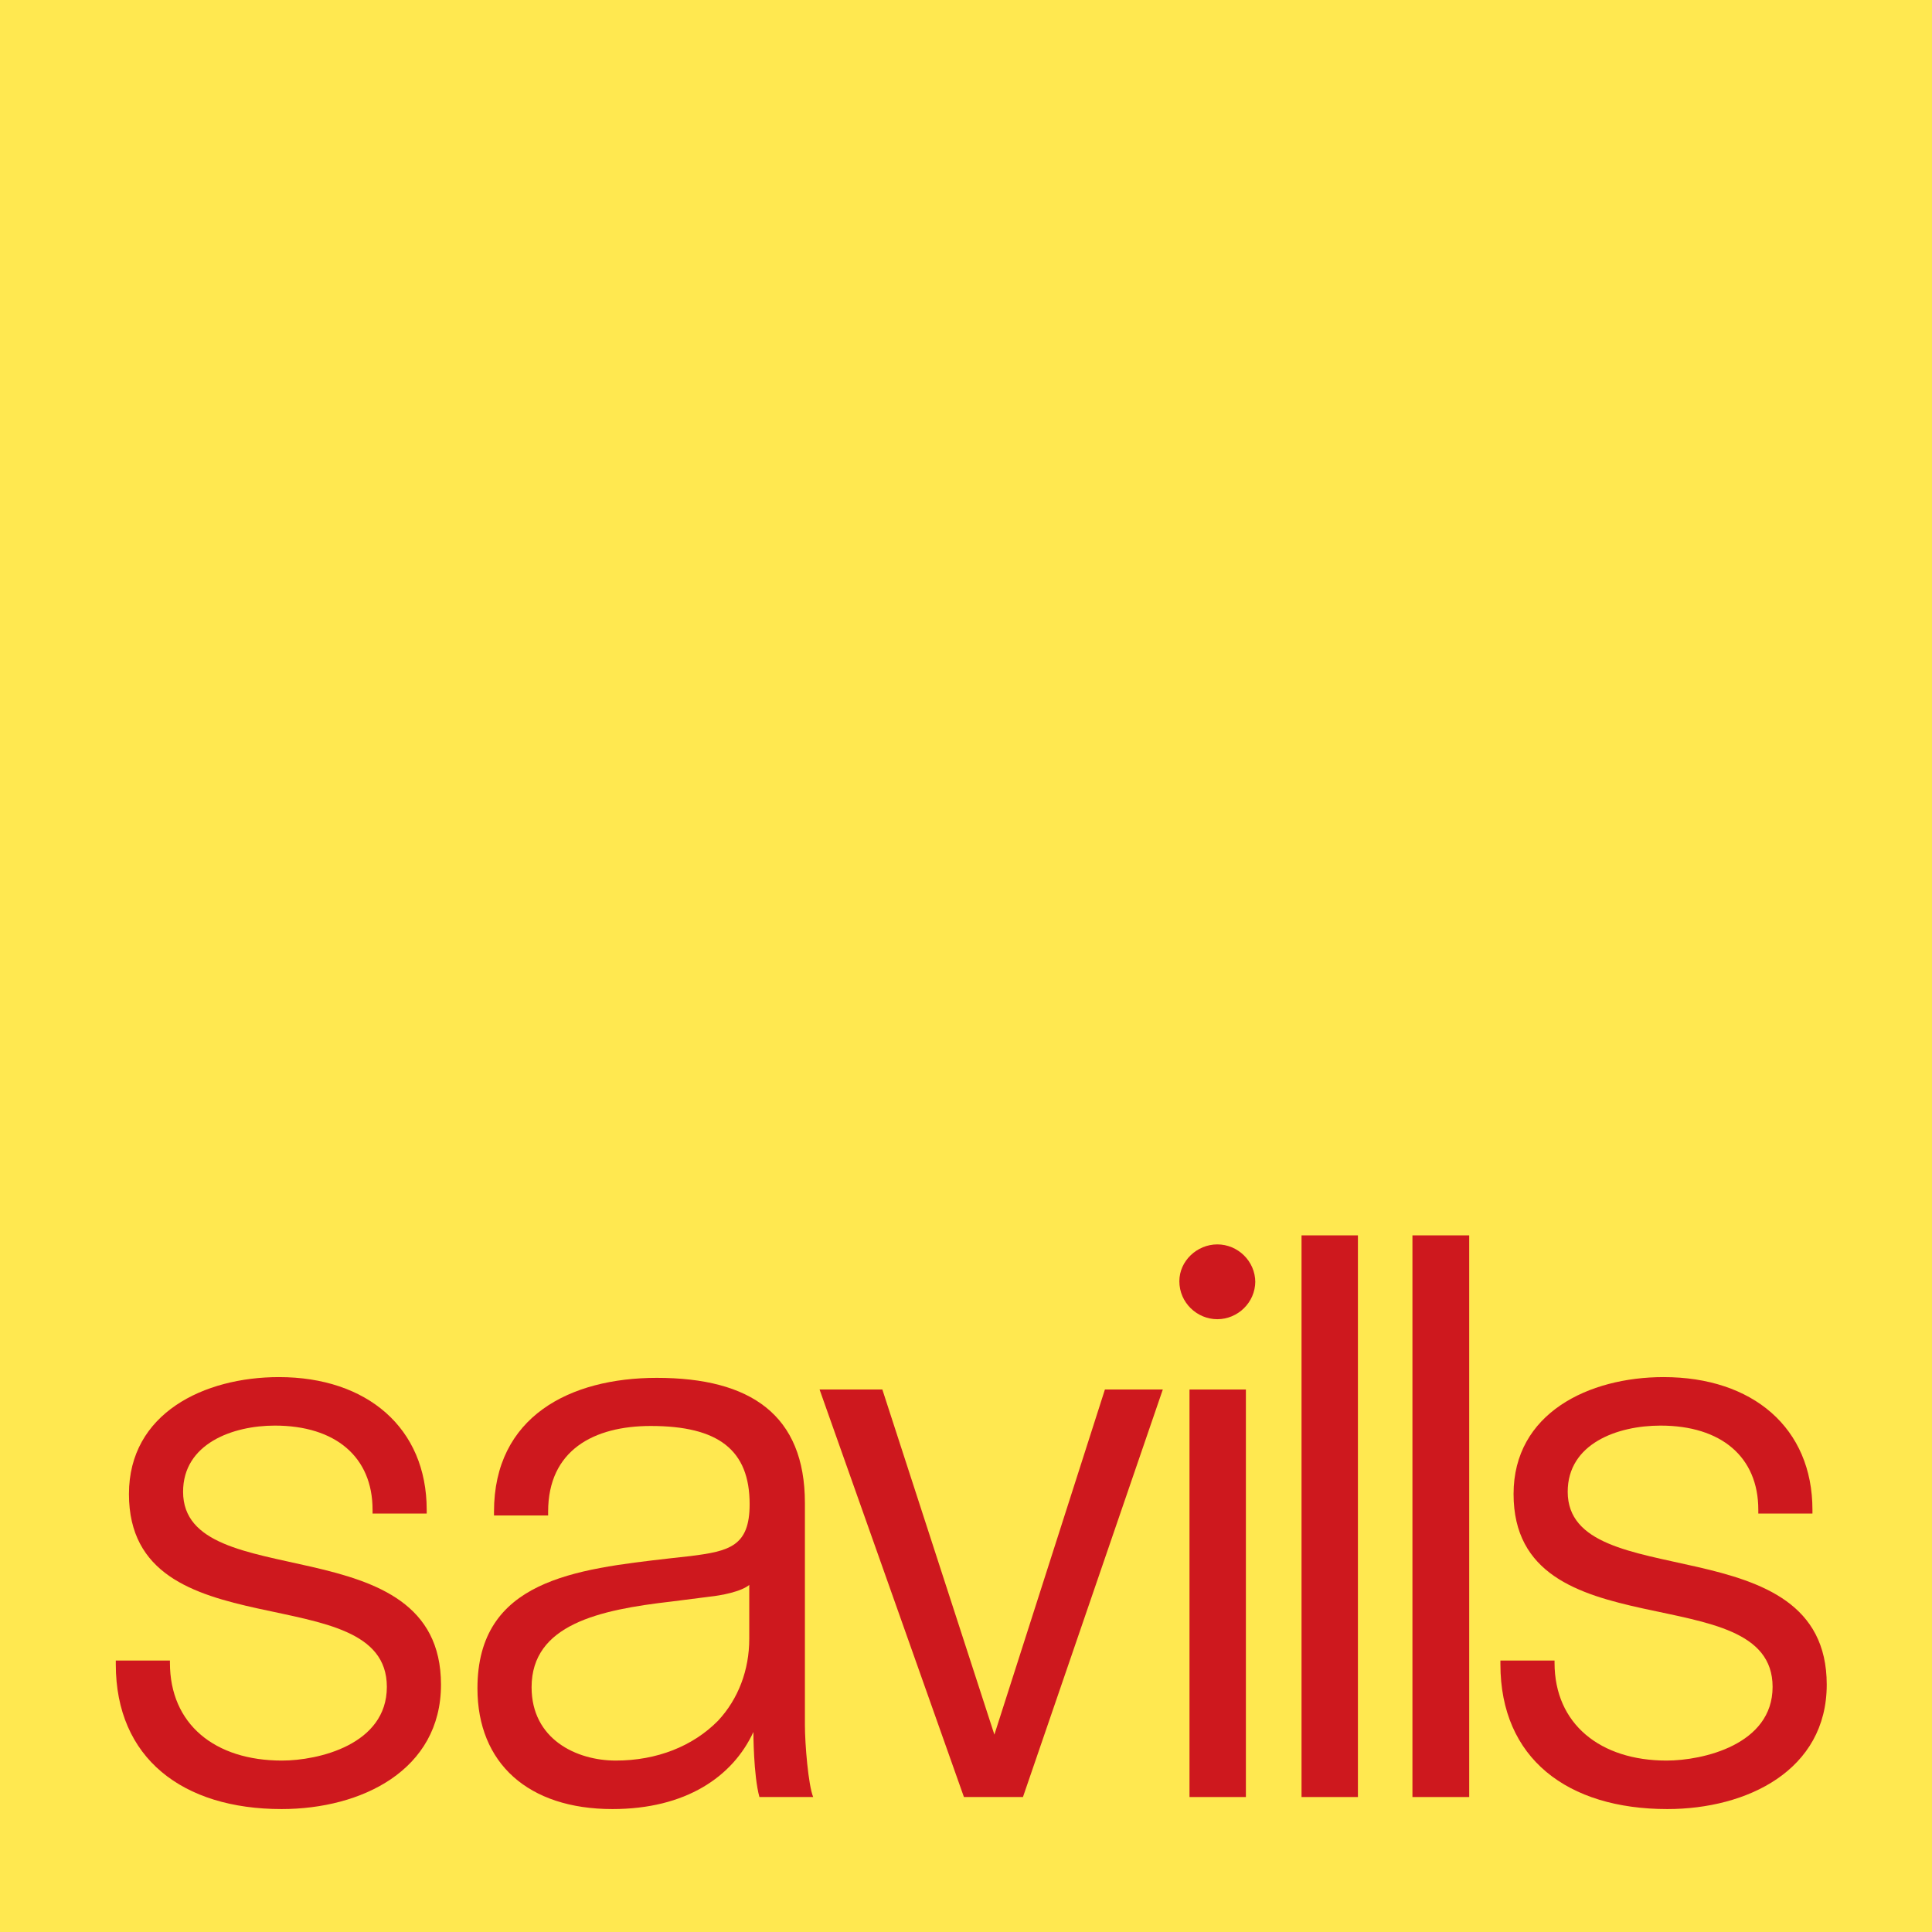
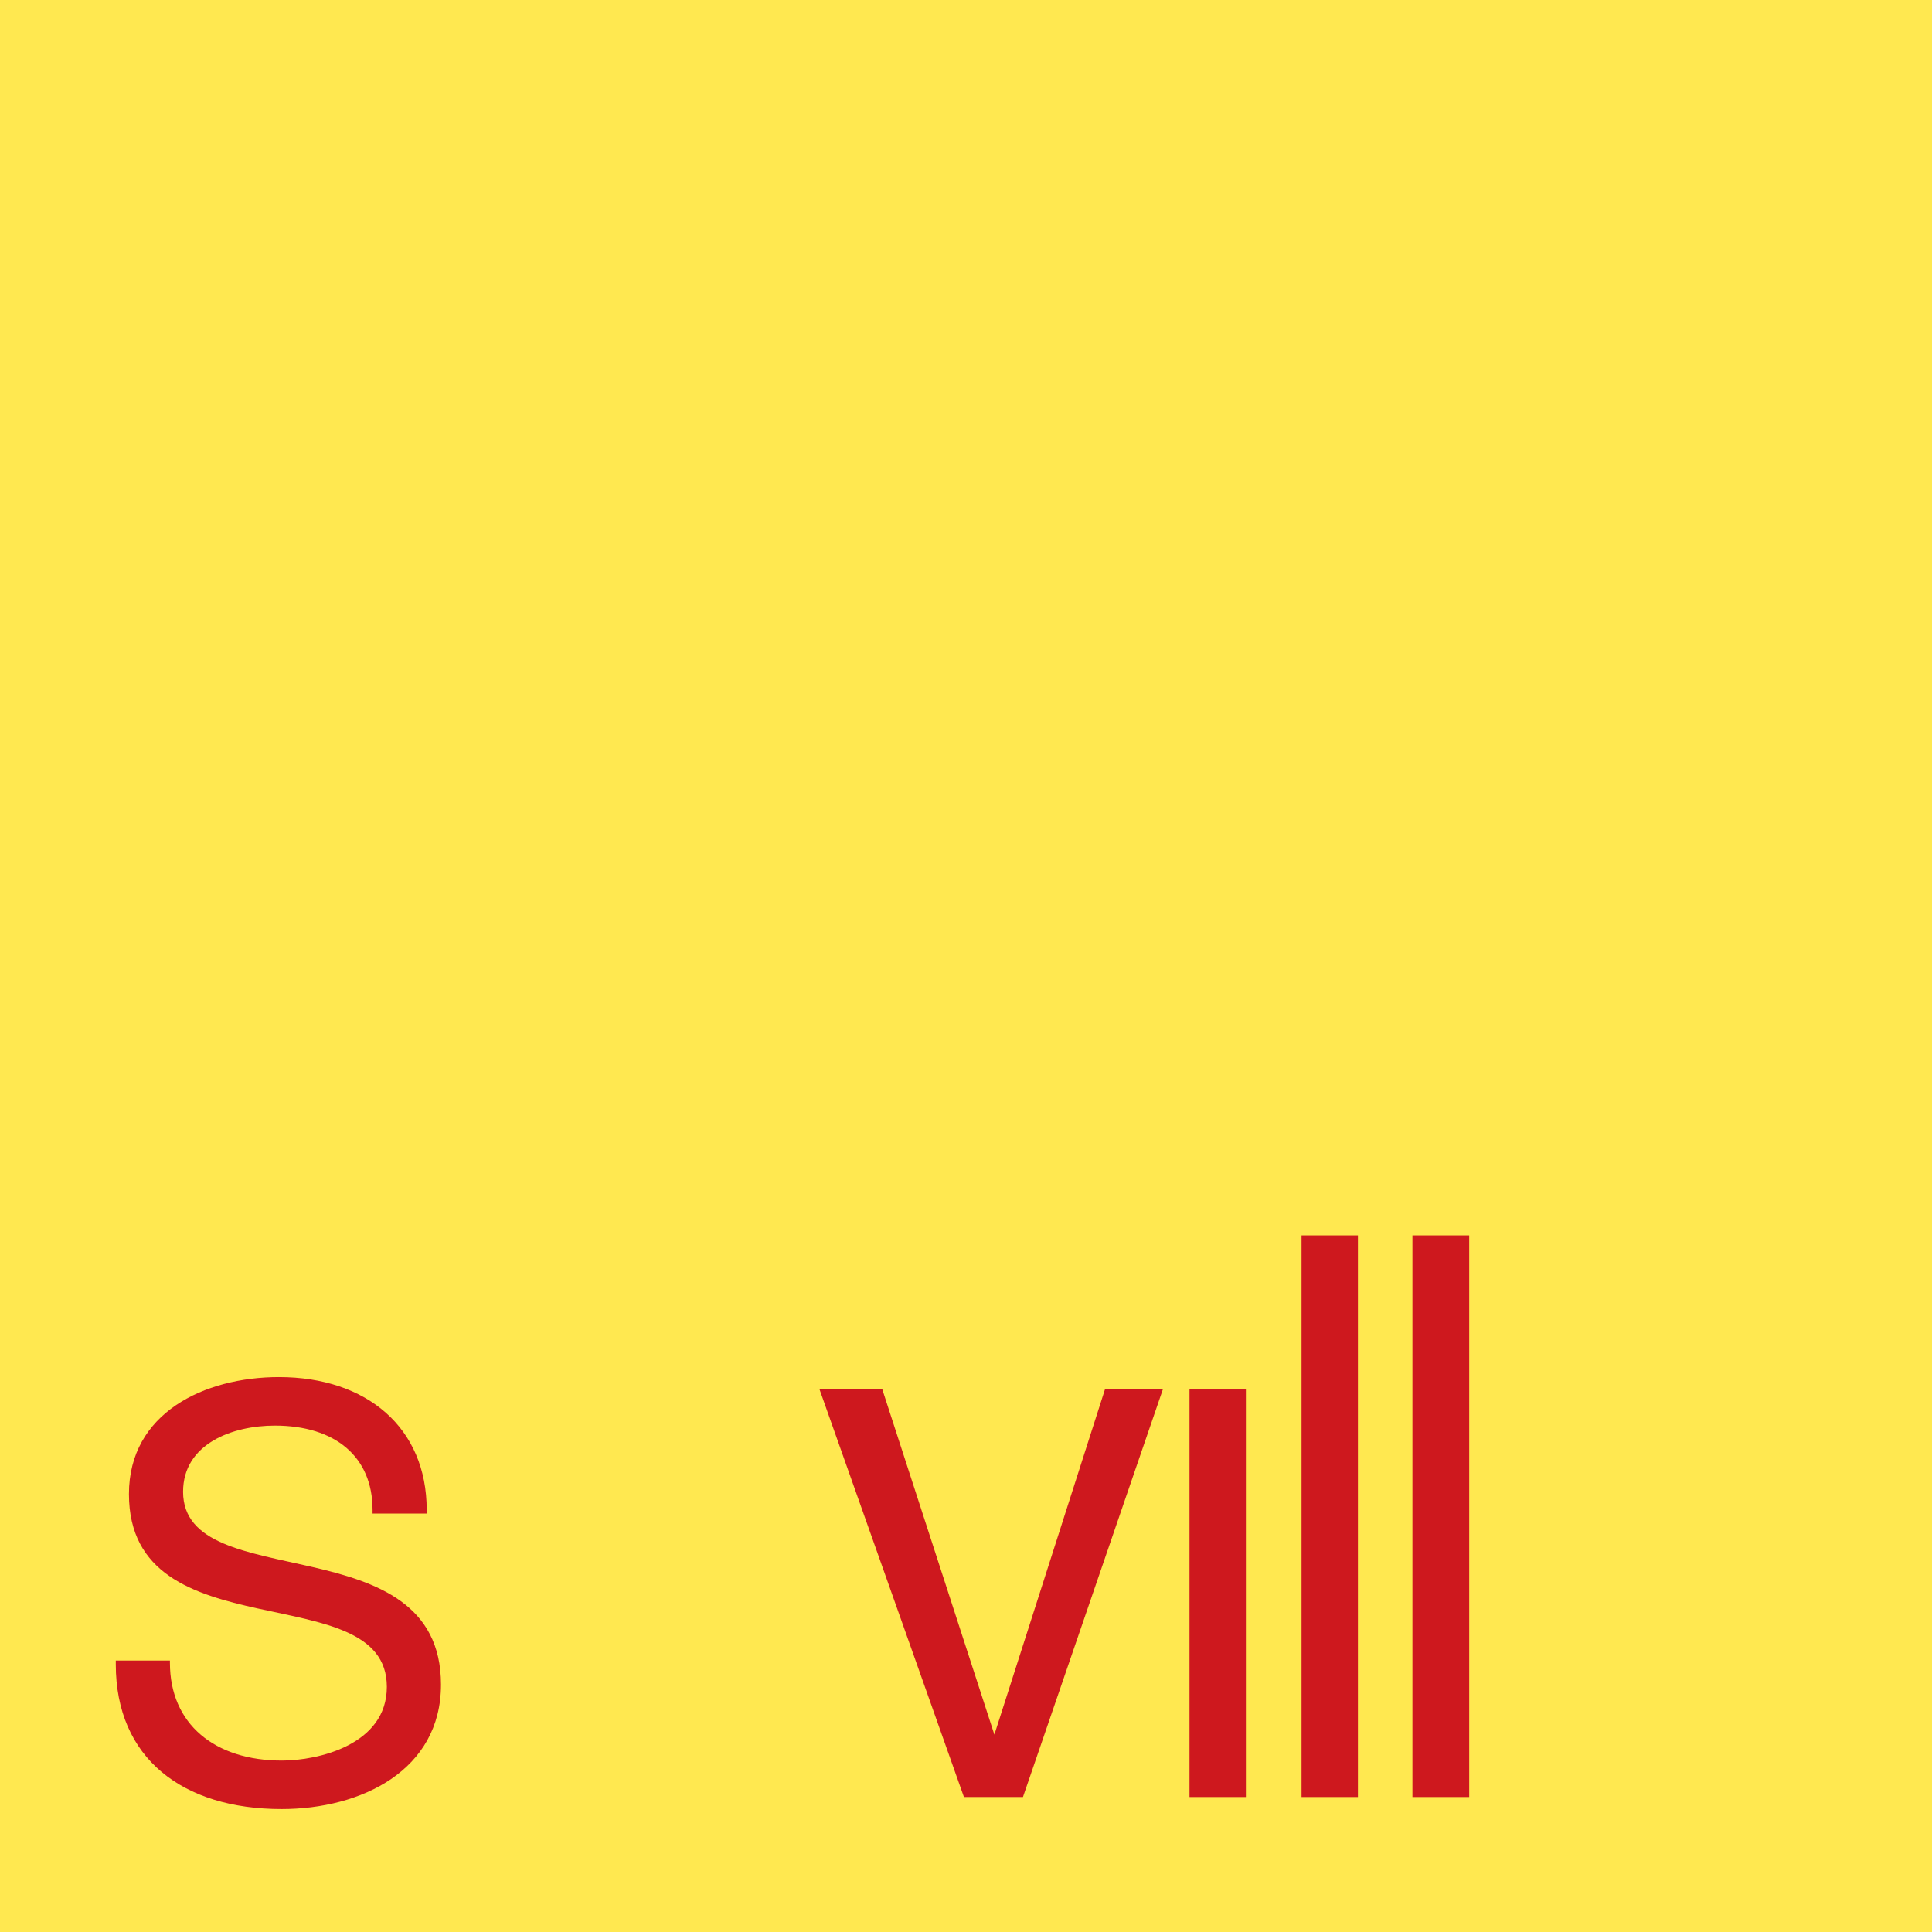
<svg xmlns="http://www.w3.org/2000/svg" version="1.1" id="Layer_168243b8884675" x="0px" y="0px" viewBox="0 0 51.39 51.39" style="enable-background:new 0 0 51.39 51.39;" xml:space="preserve" aria-hidden="true" width="51px" height="51px">
  <defs>
    <linearGradient class="cerosgradient" data-cerosgradient="true" id="CerosGradient_id9476521ff" gradientUnits="userSpaceOnUse" x1="50%" y1="100%" x2="50%" y2="0%">
      <stop offset="0%" stop-color="#d1d1d1" />
      <stop offset="100%" stop-color="#d1d1d1" />
    </linearGradient>
    <linearGradient />
  </defs>
  <style type="text/css">
	.st0-68243b8884675{fill:#FFE850;}
	.st1-68243b8884675{fill:#CE181E;}
</style>
  <g>
    <rect class="st0-68243b8884675" width="51.39" height="51.39" />
    <g>
      <path class="st1-68243b8884675" d="M7.49,48.12c-2.63,0-4.41-1.35-4.41-3.85v-0.1h1.44v0.06c0,1.63,1.19,2.6,2.98,2.6    c0.96,0,2.79-0.42,2.79-1.96c0-2.98-6.86-0.87-6.86-5.13c0-2.15,2-3.11,3.99-3.11c2.34,0,3.93,1.35,3.93,3.53v0.1H9.91v-0.1    c0-1.41-0.99-2.24-2.6-2.24c-1.12,0-2.44,0.48-2.44,1.76c0,2.79,6.86,0.83,6.86,5.13C11.73,47.09,9.61,48.12,7.49,48.12" />
-       <path class="st1-68243b8884675" d="M20.2,47.8c-0.16-0.58-0.16-1.73-0.16-1.73c-0.55,1.19-1.8,2.05-3.75,2.05c-2.24,0-3.59-1.22-3.59-3.21    c0-2.88,2.6-3.17,5.13-3.46l0.54-0.06c1.03-0.13,1.57-0.26,1.57-1.38c0-1.44-0.83-2.08-2.63-2.08c-1.51,0-2.73,0.64-2.73,2.28v0.1    h-1.44v-0.1c0-2.53,2.02-3.56,4.33-3.56c2.5,0,3.94,0.99,3.94,3.33v5.9c0,0.51,0.09,1.6,0.22,1.92H20.2z M19.94,42.15    c-0.22,0.19-0.77,0.29-1.06,0.32l-1.02,0.13c-1.92,0.22-3.72,0.61-3.72,2.28c0,1.38,1.19,1.95,2.24,1.95    c1.09,0,2.05-0.38,2.72-1.06c0.54-0.58,0.83-1.35,0.83-2.18V42.15z" />
      <polygon class="st1-68243b8884675" points="27.21,47.8 25.64,47.8 21.8,36.96 23.47,36.96 26.45,46.14 29.39,36.96 30.81,36.96 30.93,36.96       " />
-       <path class="st1-68243b8884675" d="M33.39,34.11c0-0.57-0.47-1.01-1.01-1.01c-0.54,0-1.01,0.44-1.01,0.98c0,0.57,0.47,1.01,1.01,1.01    c0.54,0,1.01-0.44,1.01-1.01V34.11z" />
      <polygon class="st1-68243b8884675" points="31.64,47.8 31.64,36.96 33.05,36.96 33.14,36.96 33.14,47.8   " />
      <polygon class="st1-68243b8884675" points="34.62,47.8 34.62,32.86 36.03,32.86 36.12,32.86 36.12,47.8   " />
      <polygon class="st1-68243b8884675" points="37.57,47.8 37.57,32.86 38.98,32.86 39.08,32.86 39.08,47.8   " />
-       <path class="st1-68243b8884675" d="M44.35,48.12c-2.66,0-4.44-1.35-4.44-3.85v-0.1h1.44v0.06c0,1.63,1.22,2.6,2.98,2.6    c0.96,0,2.82-0.42,2.82-1.96c0-2.98-6.89-0.87-6.89-5.13c0-2.15,2-3.11,3.99-3.11c2.37,0,3.96,1.35,3.96,3.53v0.1h-1.44v-0.1    c0-1.41-0.99-2.24-2.6-2.24c-1.15,0-2.47,0.48-2.47,1.76c0,2.79,6.89,0.83,6.89,5.13C48.59,47.09,46.47,48.12,44.35,48.12" />
    </g>
  </g>
</svg>